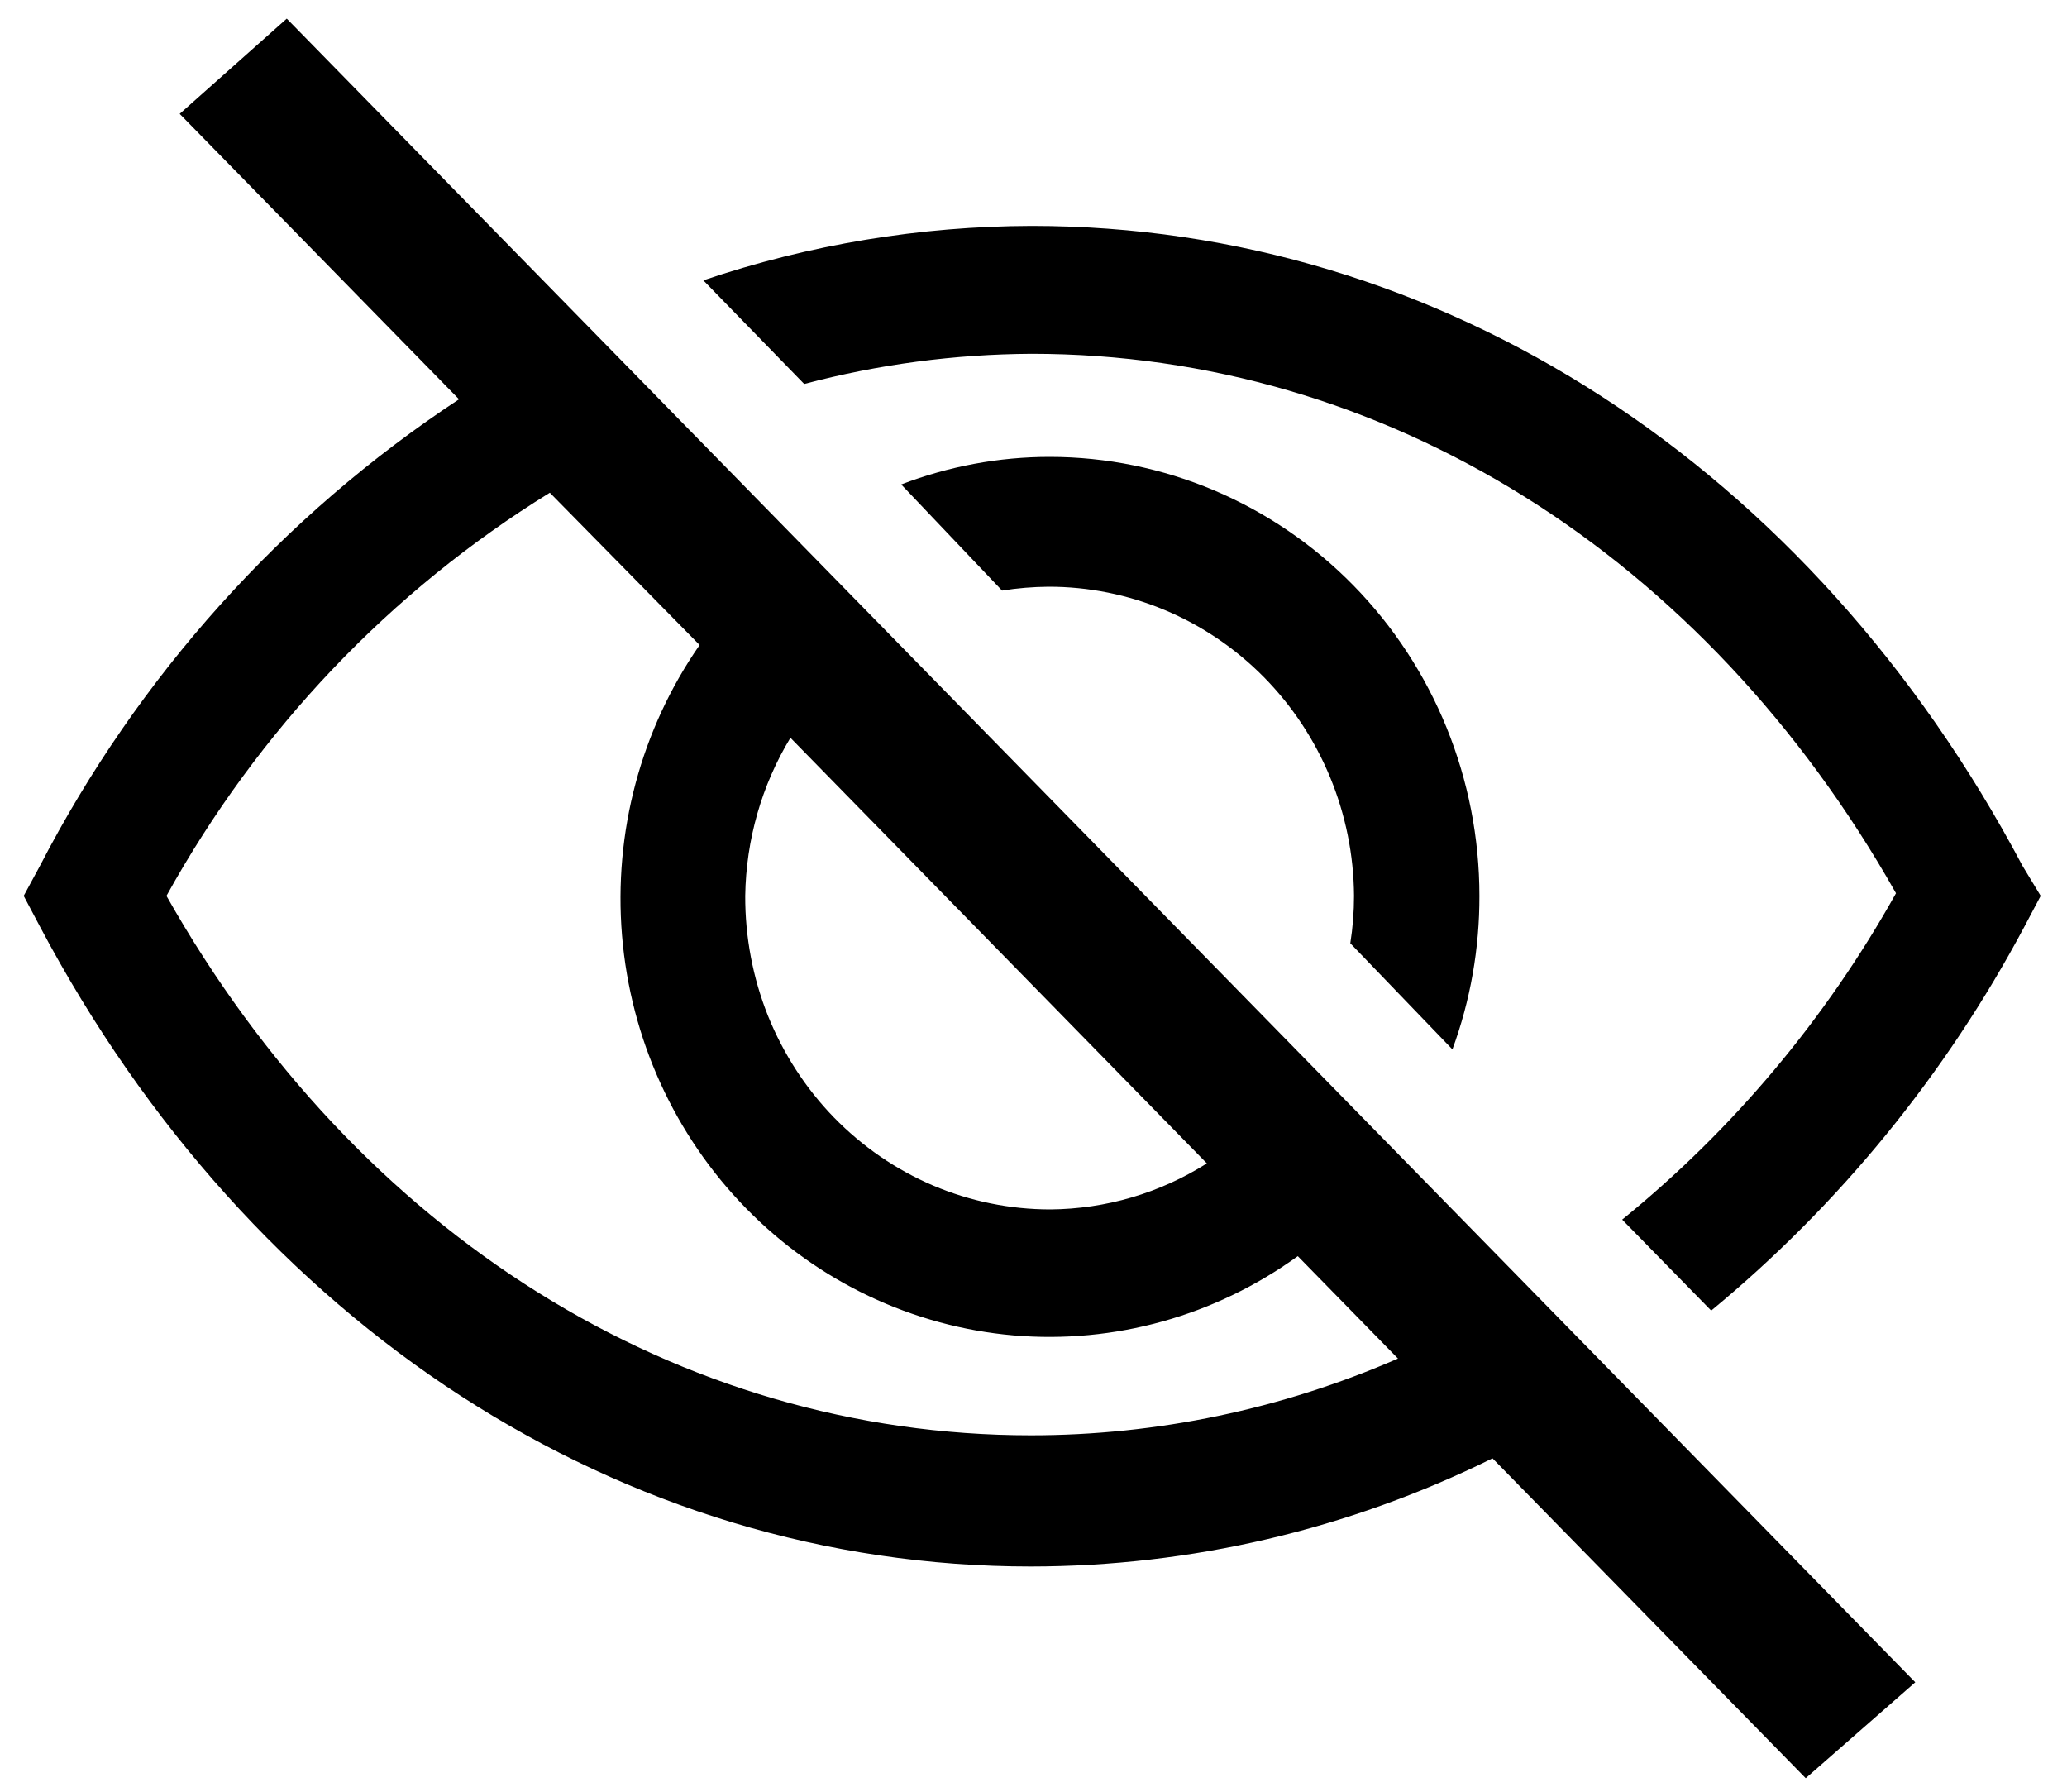
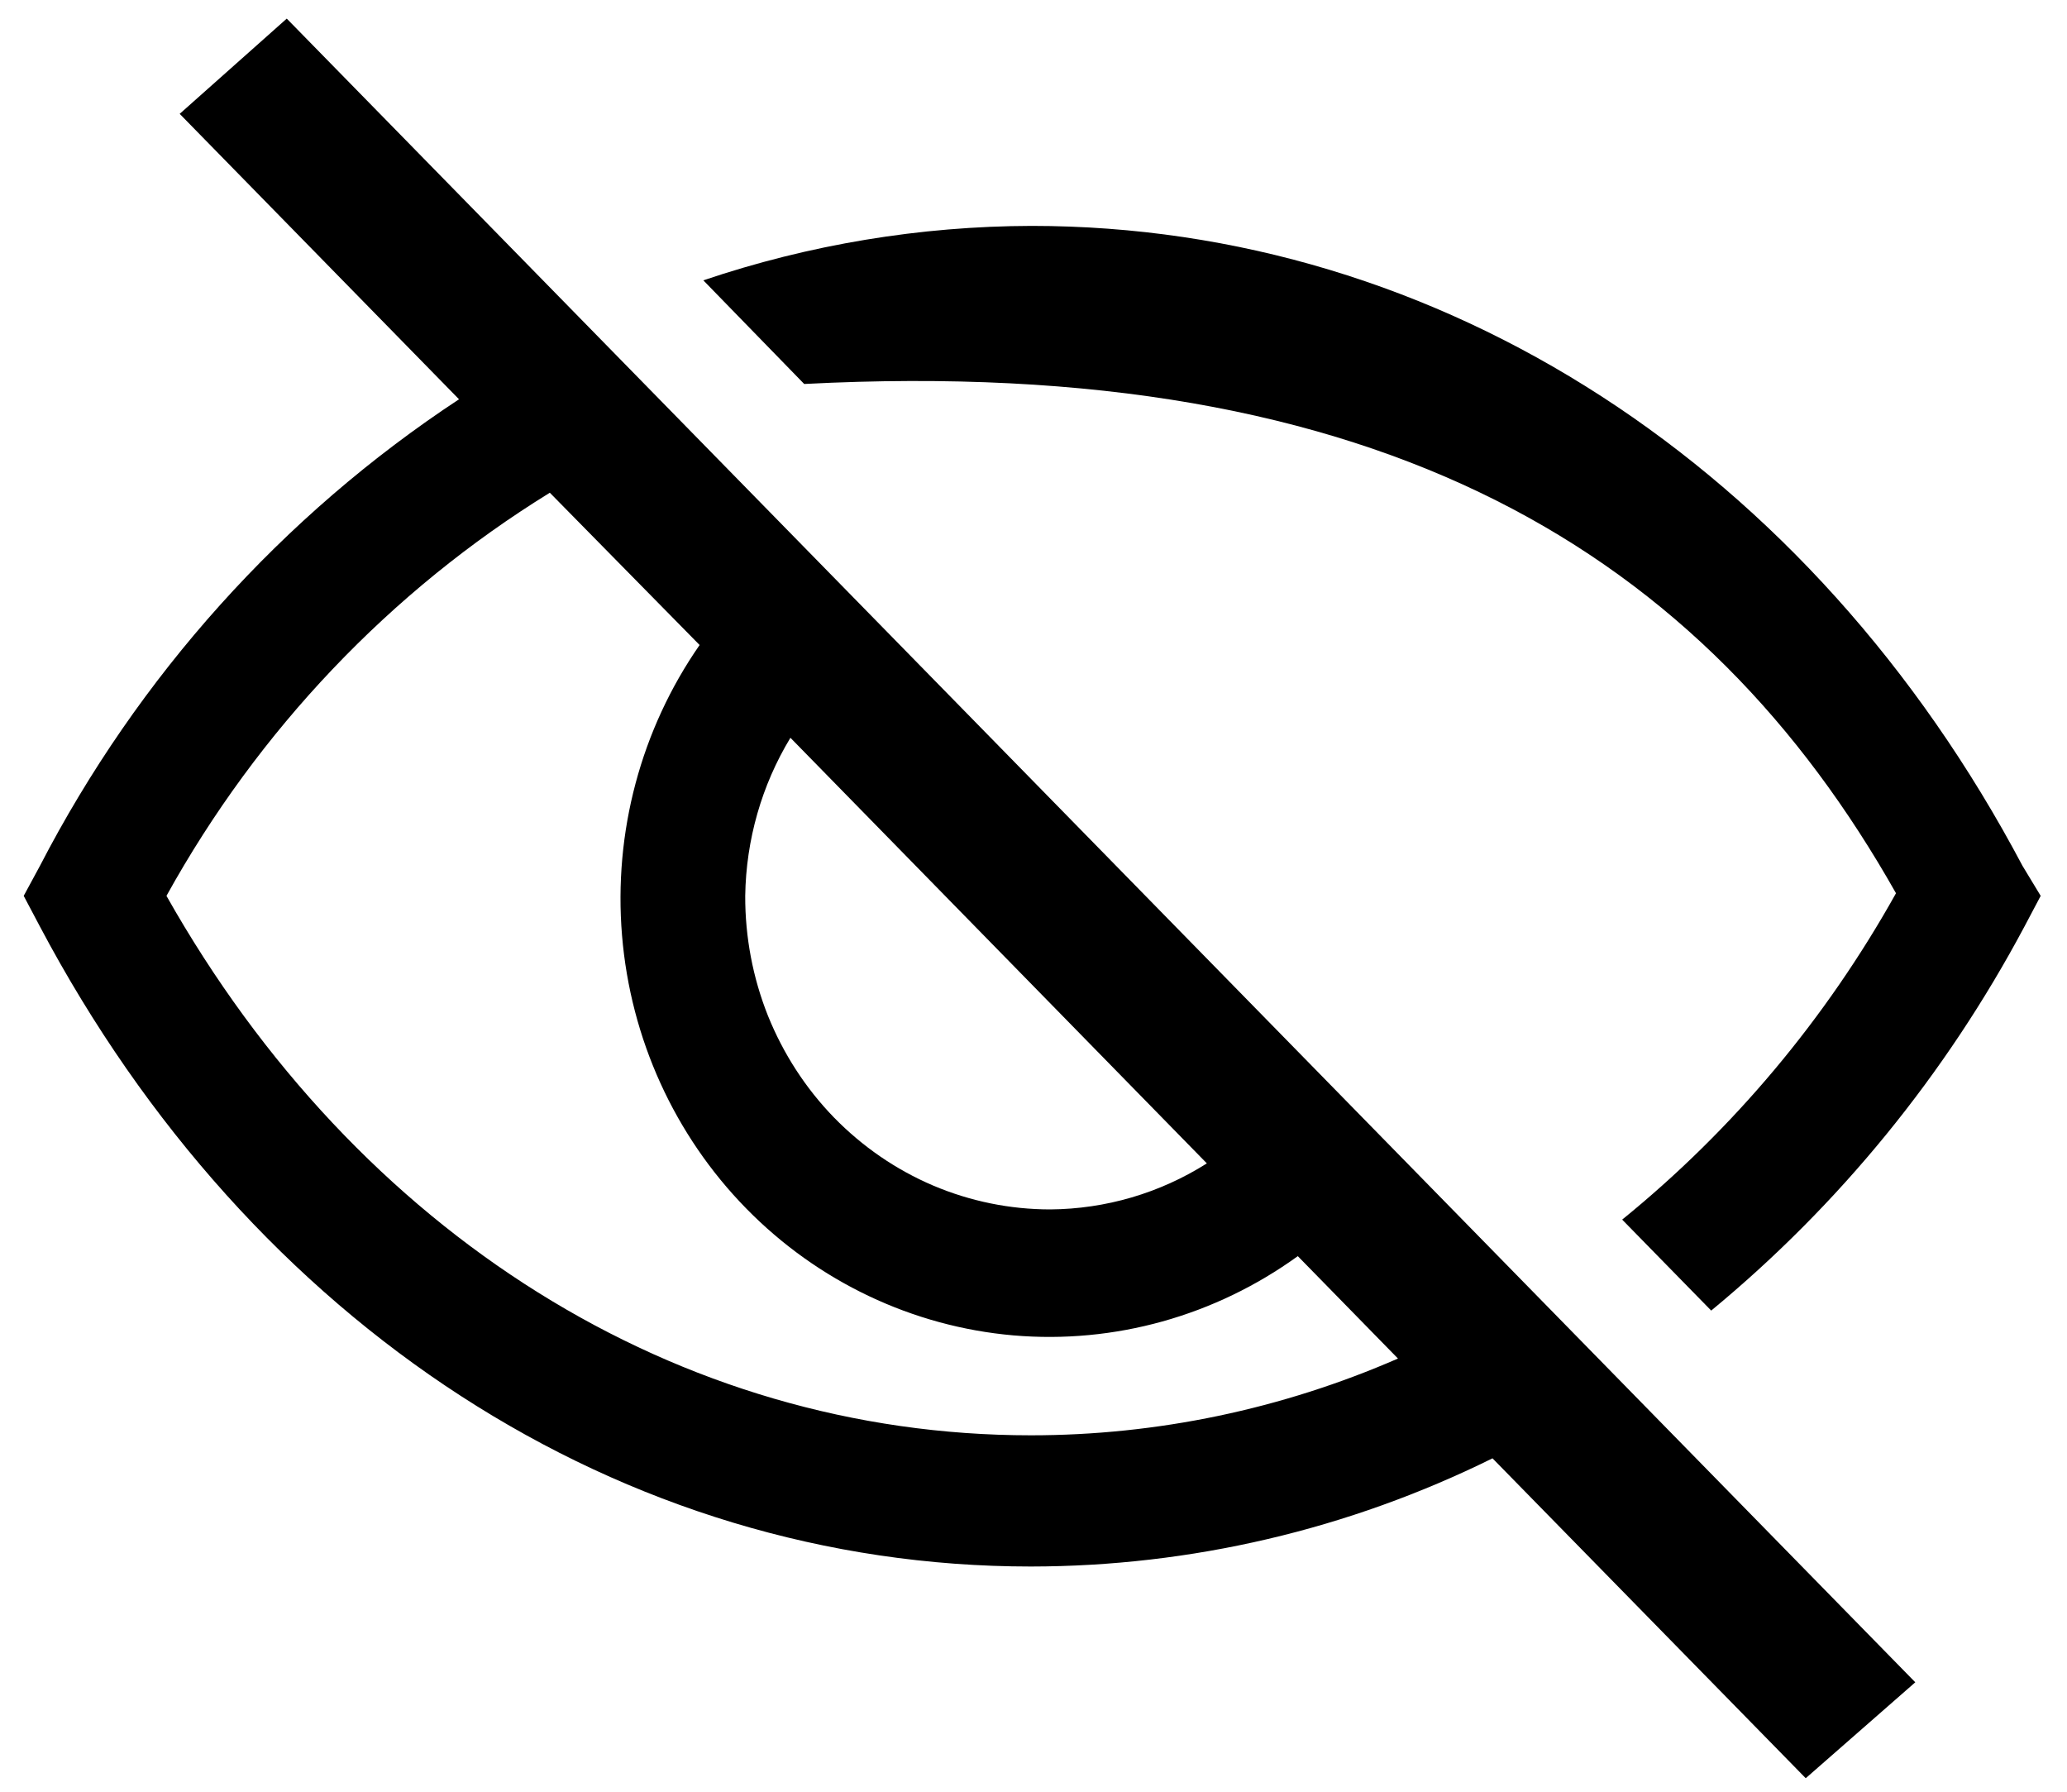
<svg xmlns="http://www.w3.org/2000/svg" width="15" height="13" viewBox="0 0 15 13" fill="none">
-   <path d="M10.54 7.614C10.671 7.258 10.737 6.88 10.736 6.5C10.736 5.655 10.407 4.845 9.822 4.248C9.237 3.651 8.444 3.315 7.617 3.315C7.249 3.315 6.885 3.383 6.54 3.515L7.272 4.285C7.383 4.267 7.496 4.258 7.608 4.257C8.193 4.256 8.754 4.491 9.17 4.911C9.586 5.332 9.822 5.903 9.826 6.5C9.826 6.615 9.817 6.73 9.799 6.844L10.54 7.614Z" fill="black" />
-   <path d="M14.677 6.282C13.145 3.389 10.459 1.639 7.486 1.639C6.677 1.641 5.873 1.774 5.104 2.034L5.836 2.786C6.375 2.643 6.929 2.57 7.486 2.567C10.045 2.567 12.372 4.025 13.759 6.481C13.25 7.393 12.576 8.196 11.772 8.849L12.418 9.509C13.348 8.742 14.12 7.795 14.691 6.723L14.809 6.5L14.677 6.282Z" fill="black" />
+   <path d="M14.677 6.282C13.145 3.389 10.459 1.639 7.486 1.639C6.677 1.641 5.873 1.774 5.104 2.034L5.836 2.786C10.045 2.567 12.372 4.025 13.759 6.481C13.25 7.393 12.576 8.196 11.772 8.849L12.418 9.509C13.348 8.742 14.12 7.795 14.691 6.723L14.809 6.5L14.677 6.282Z" fill="black" />
  <path d="M1.304 0.826L3.331 2.897C2.05 3.74 1.003 4.905 0.29 6.282L0.172 6.5L0.29 6.723C1.822 9.615 4.508 11.366 7.481 11.366C8.642 11.365 9.787 11.097 10.831 10.581L13.104 12.902L13.899 12.206L2.081 0.135L1.304 0.826ZM5.736 5.353L8.758 8.441C8.417 8.657 8.024 8.772 7.622 8.775C7.33 8.775 7.041 8.716 6.772 8.602C6.502 8.487 6.258 8.319 6.052 8.108C5.846 7.896 5.684 7.645 5.573 7.37C5.463 7.094 5.407 6.798 5.408 6.5C5.414 6.094 5.527 5.698 5.736 5.353ZM5.077 4.68C4.651 5.293 4.452 6.039 4.514 6.787C4.576 7.536 4.895 8.237 5.415 8.768C5.935 9.299 6.622 9.625 7.354 9.689C8.087 9.752 8.818 9.548 9.418 9.114L10.145 9.857C9.303 10.224 8.397 10.414 7.481 10.414C4.922 10.414 2.595 8.956 1.208 6.5C1.874 5.297 2.832 4.289 3.99 3.575L5.077 4.68Z" fill="black" />
</svg>